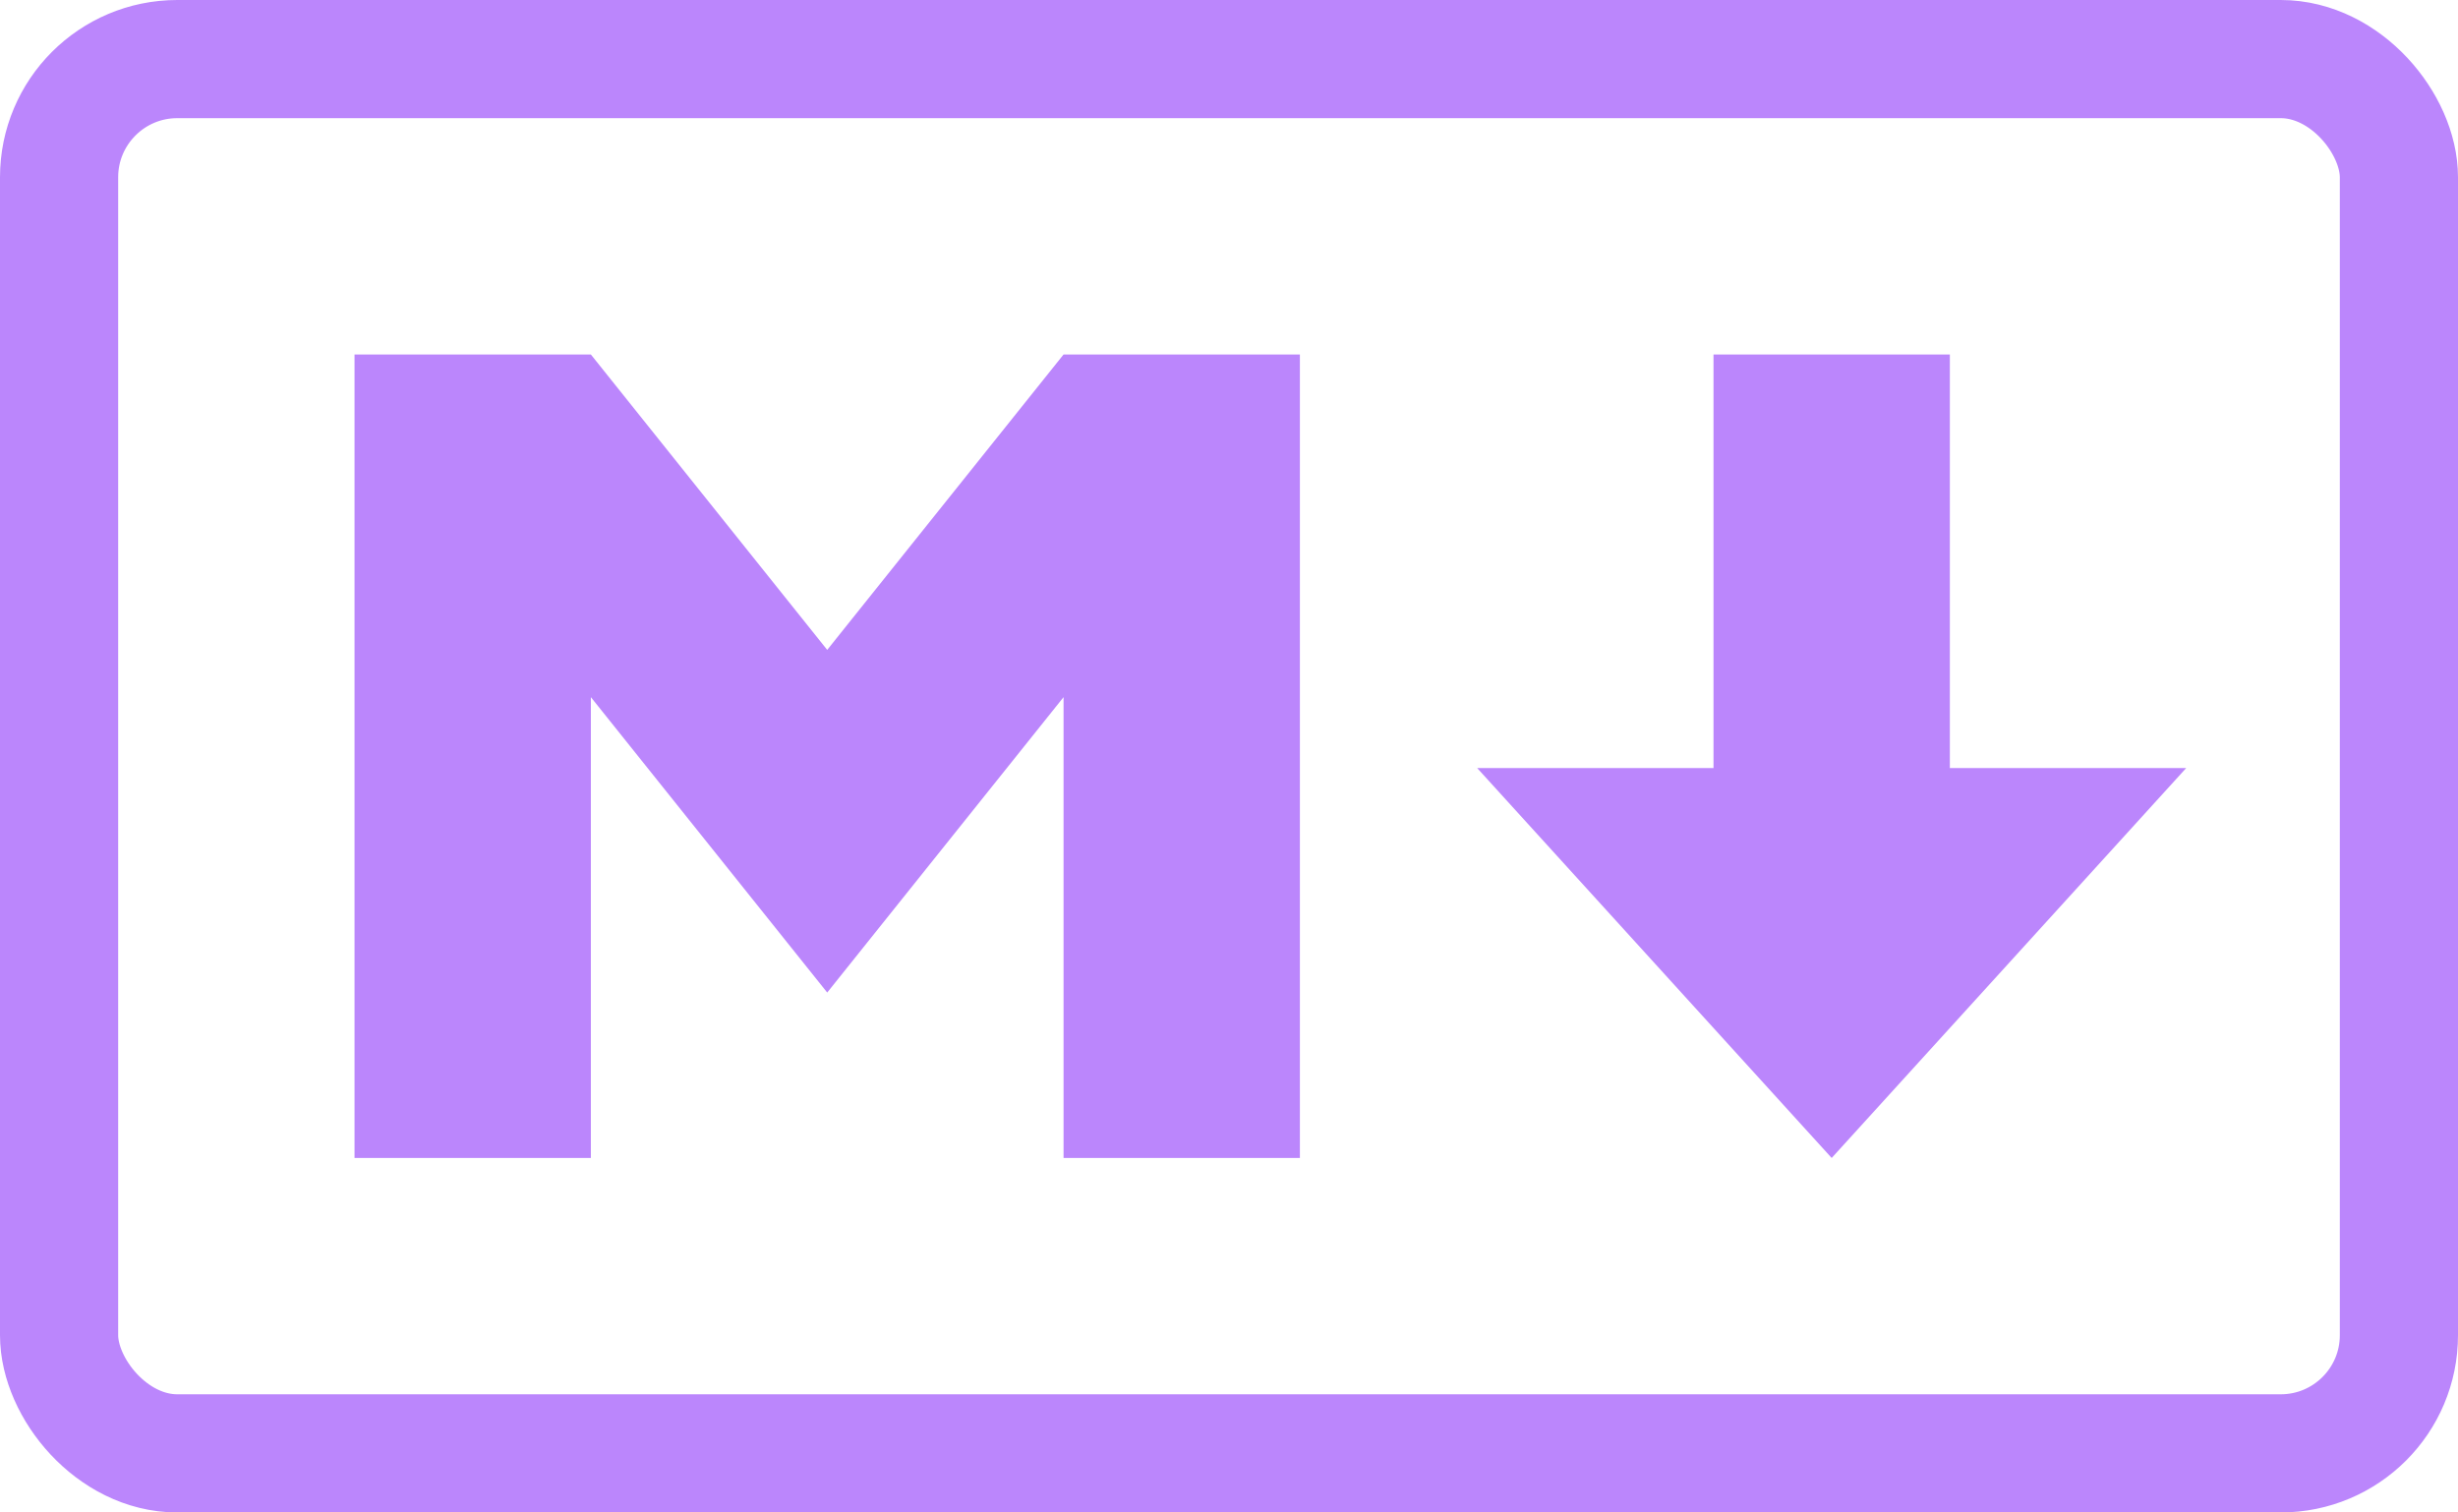
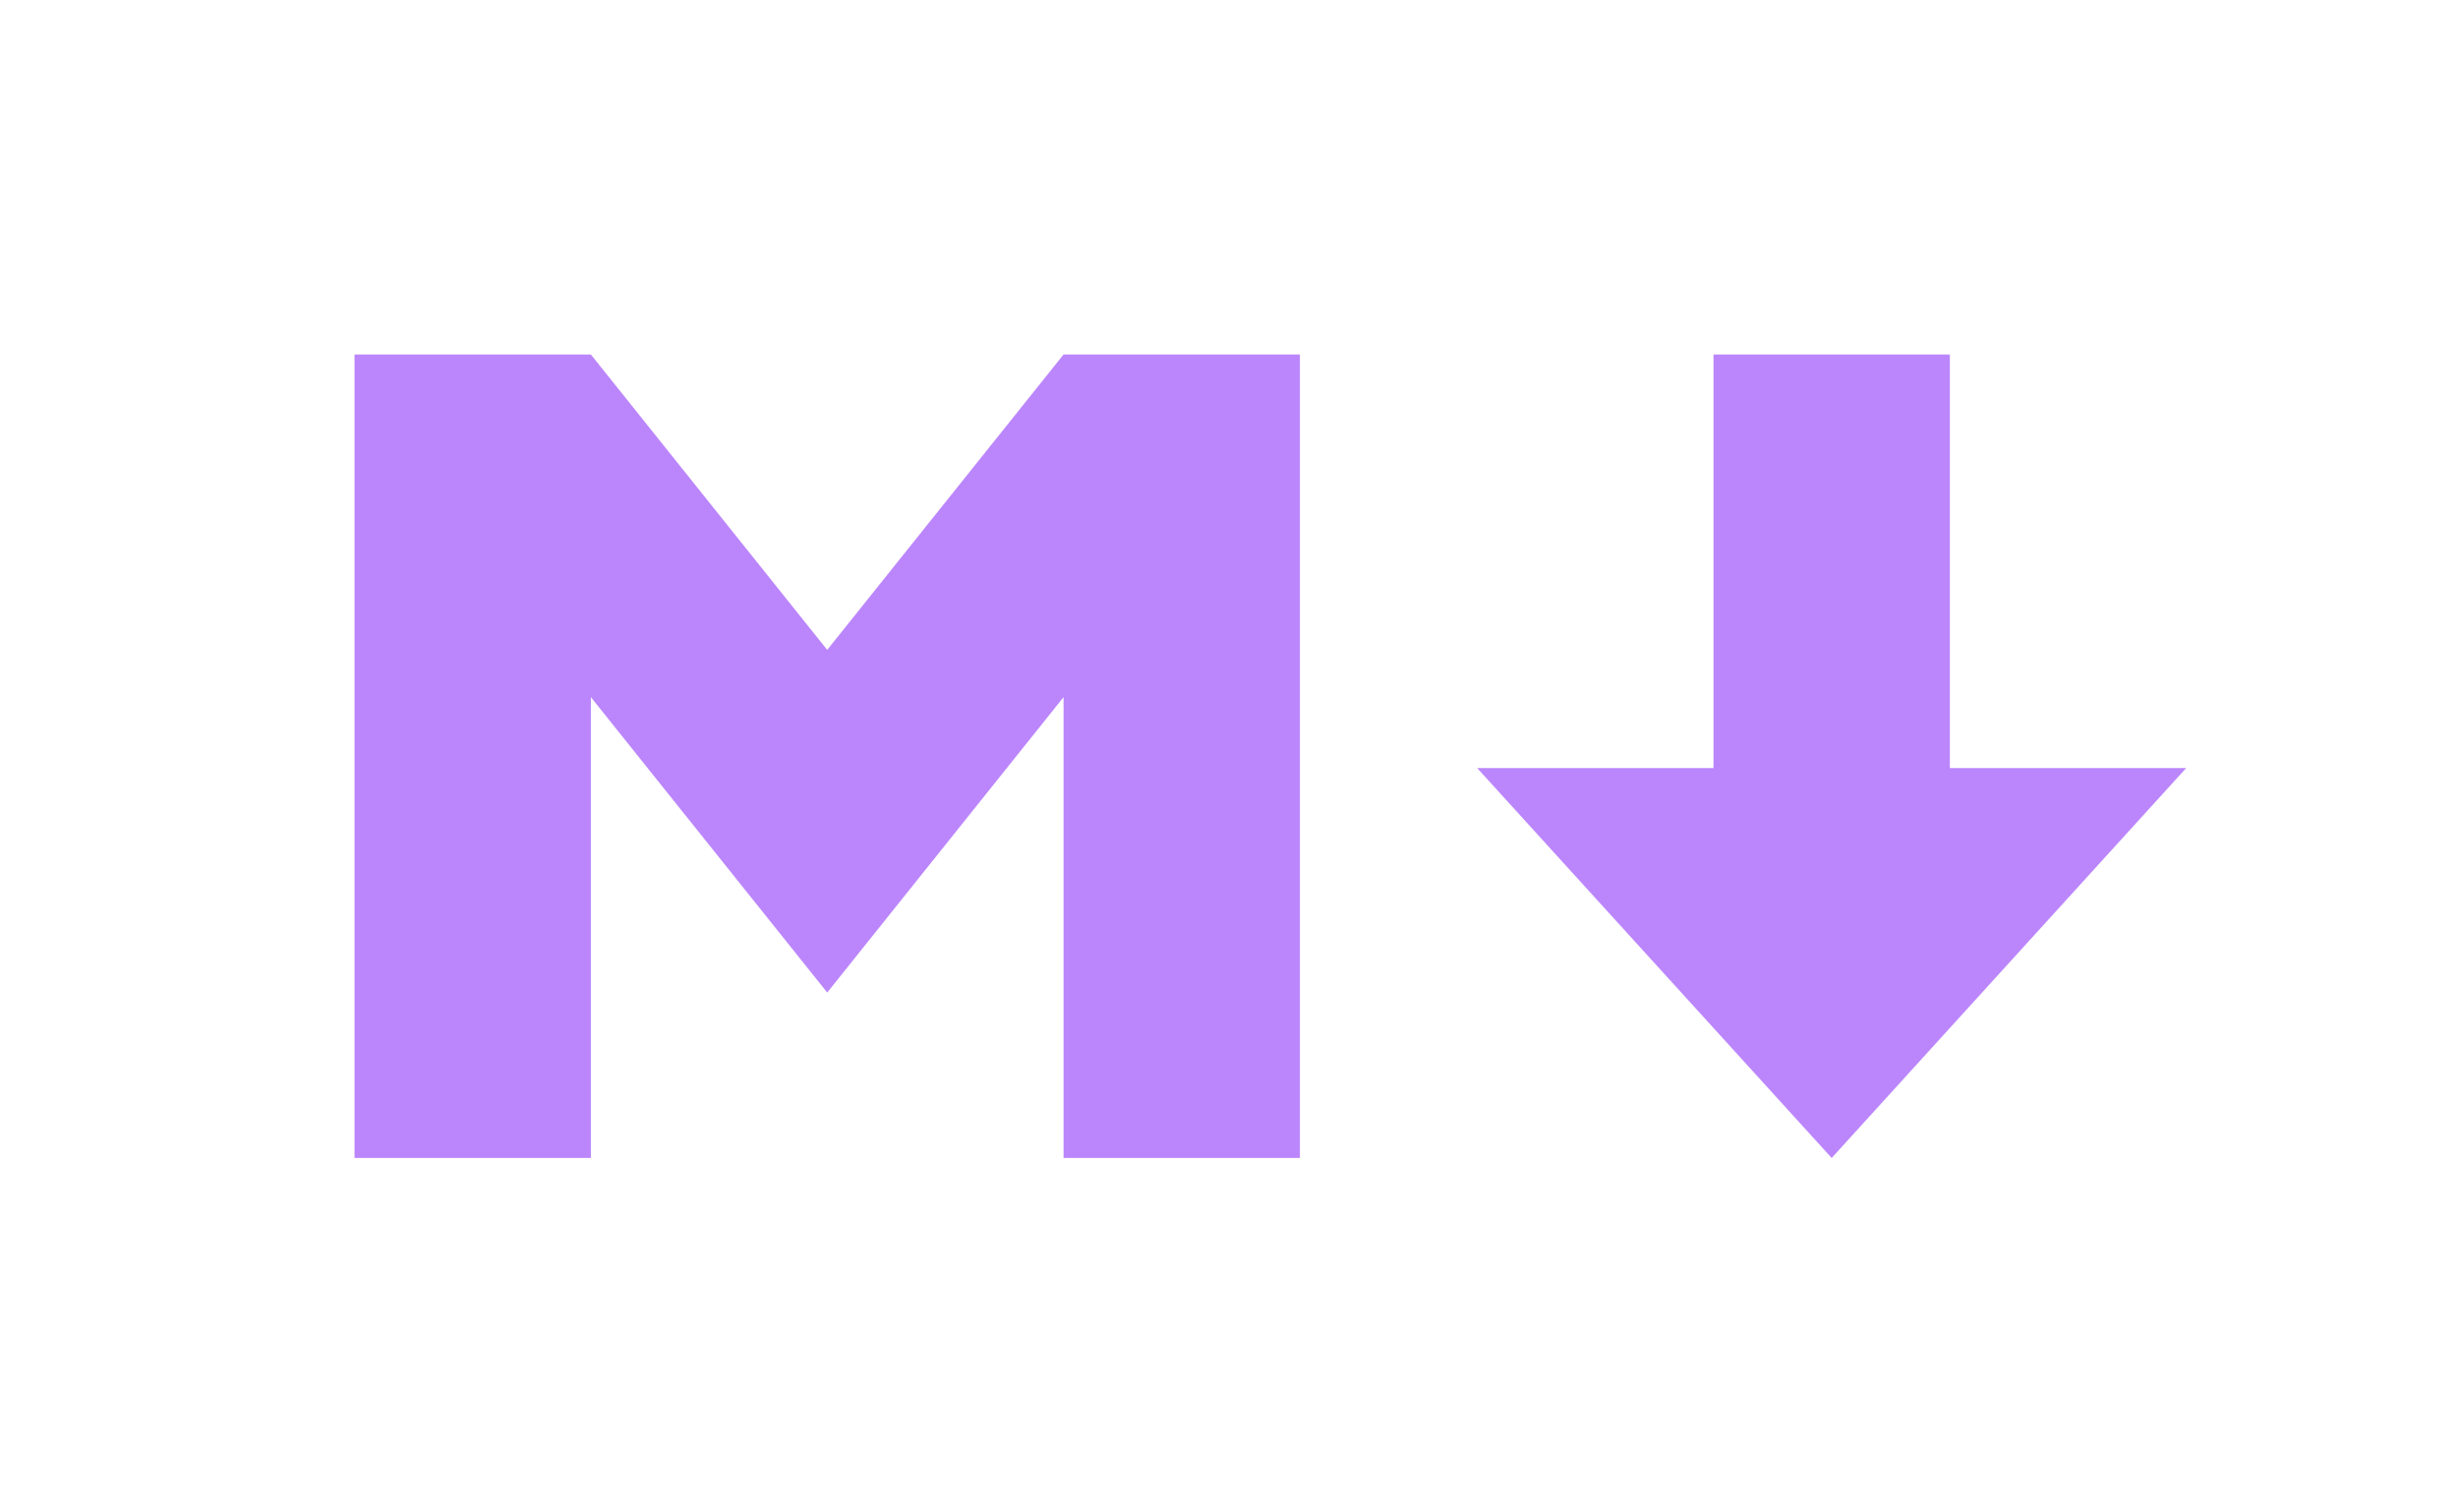
<svg xmlns="http://www.w3.org/2000/svg" viewBox="0 0 208 128" width="208" height="128">
-   <rect width="198" height="118" x="5" y="5" ry="10" stroke="#bb86fc" stroke-width="10" fill="none" />
  <path d="M30 98V30h20l20 25 20-25h20v68H90V59L70 84 50 59v39z" fill="#bb86fc" />
  <path d="M155 98l-30-33h20V30h20v35h20z" fill="#bb86fc" />
</svg>